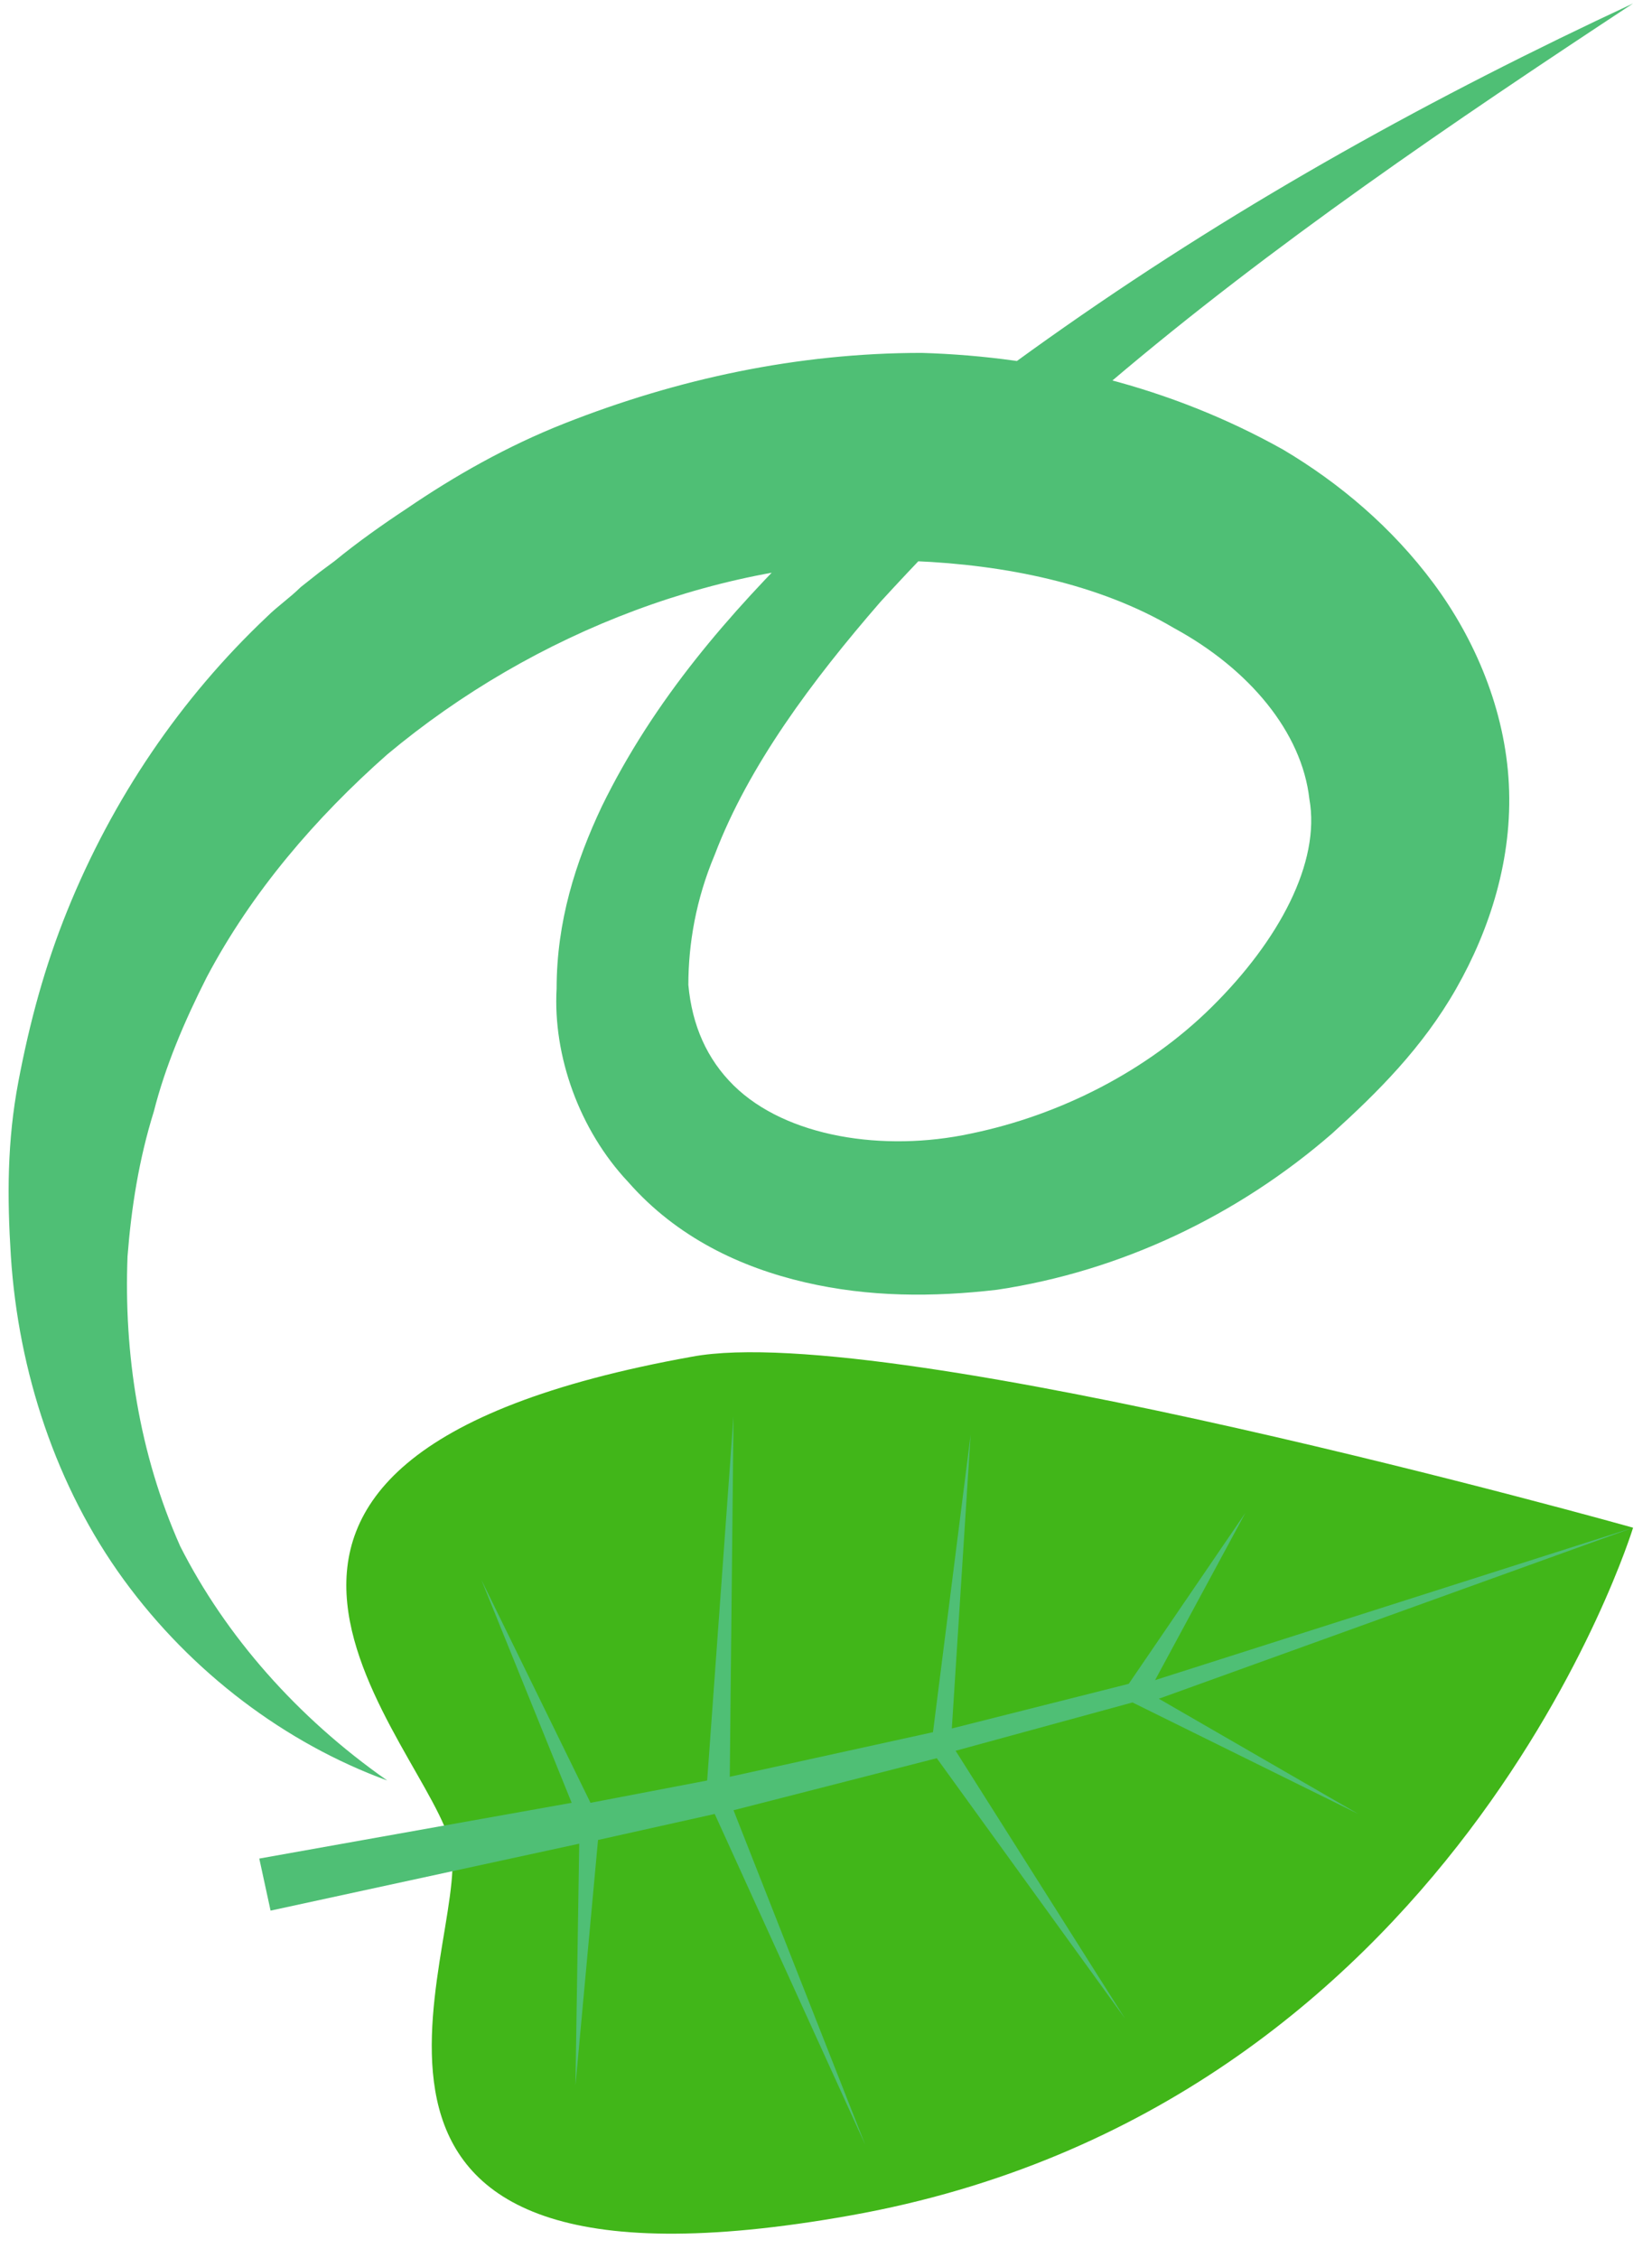
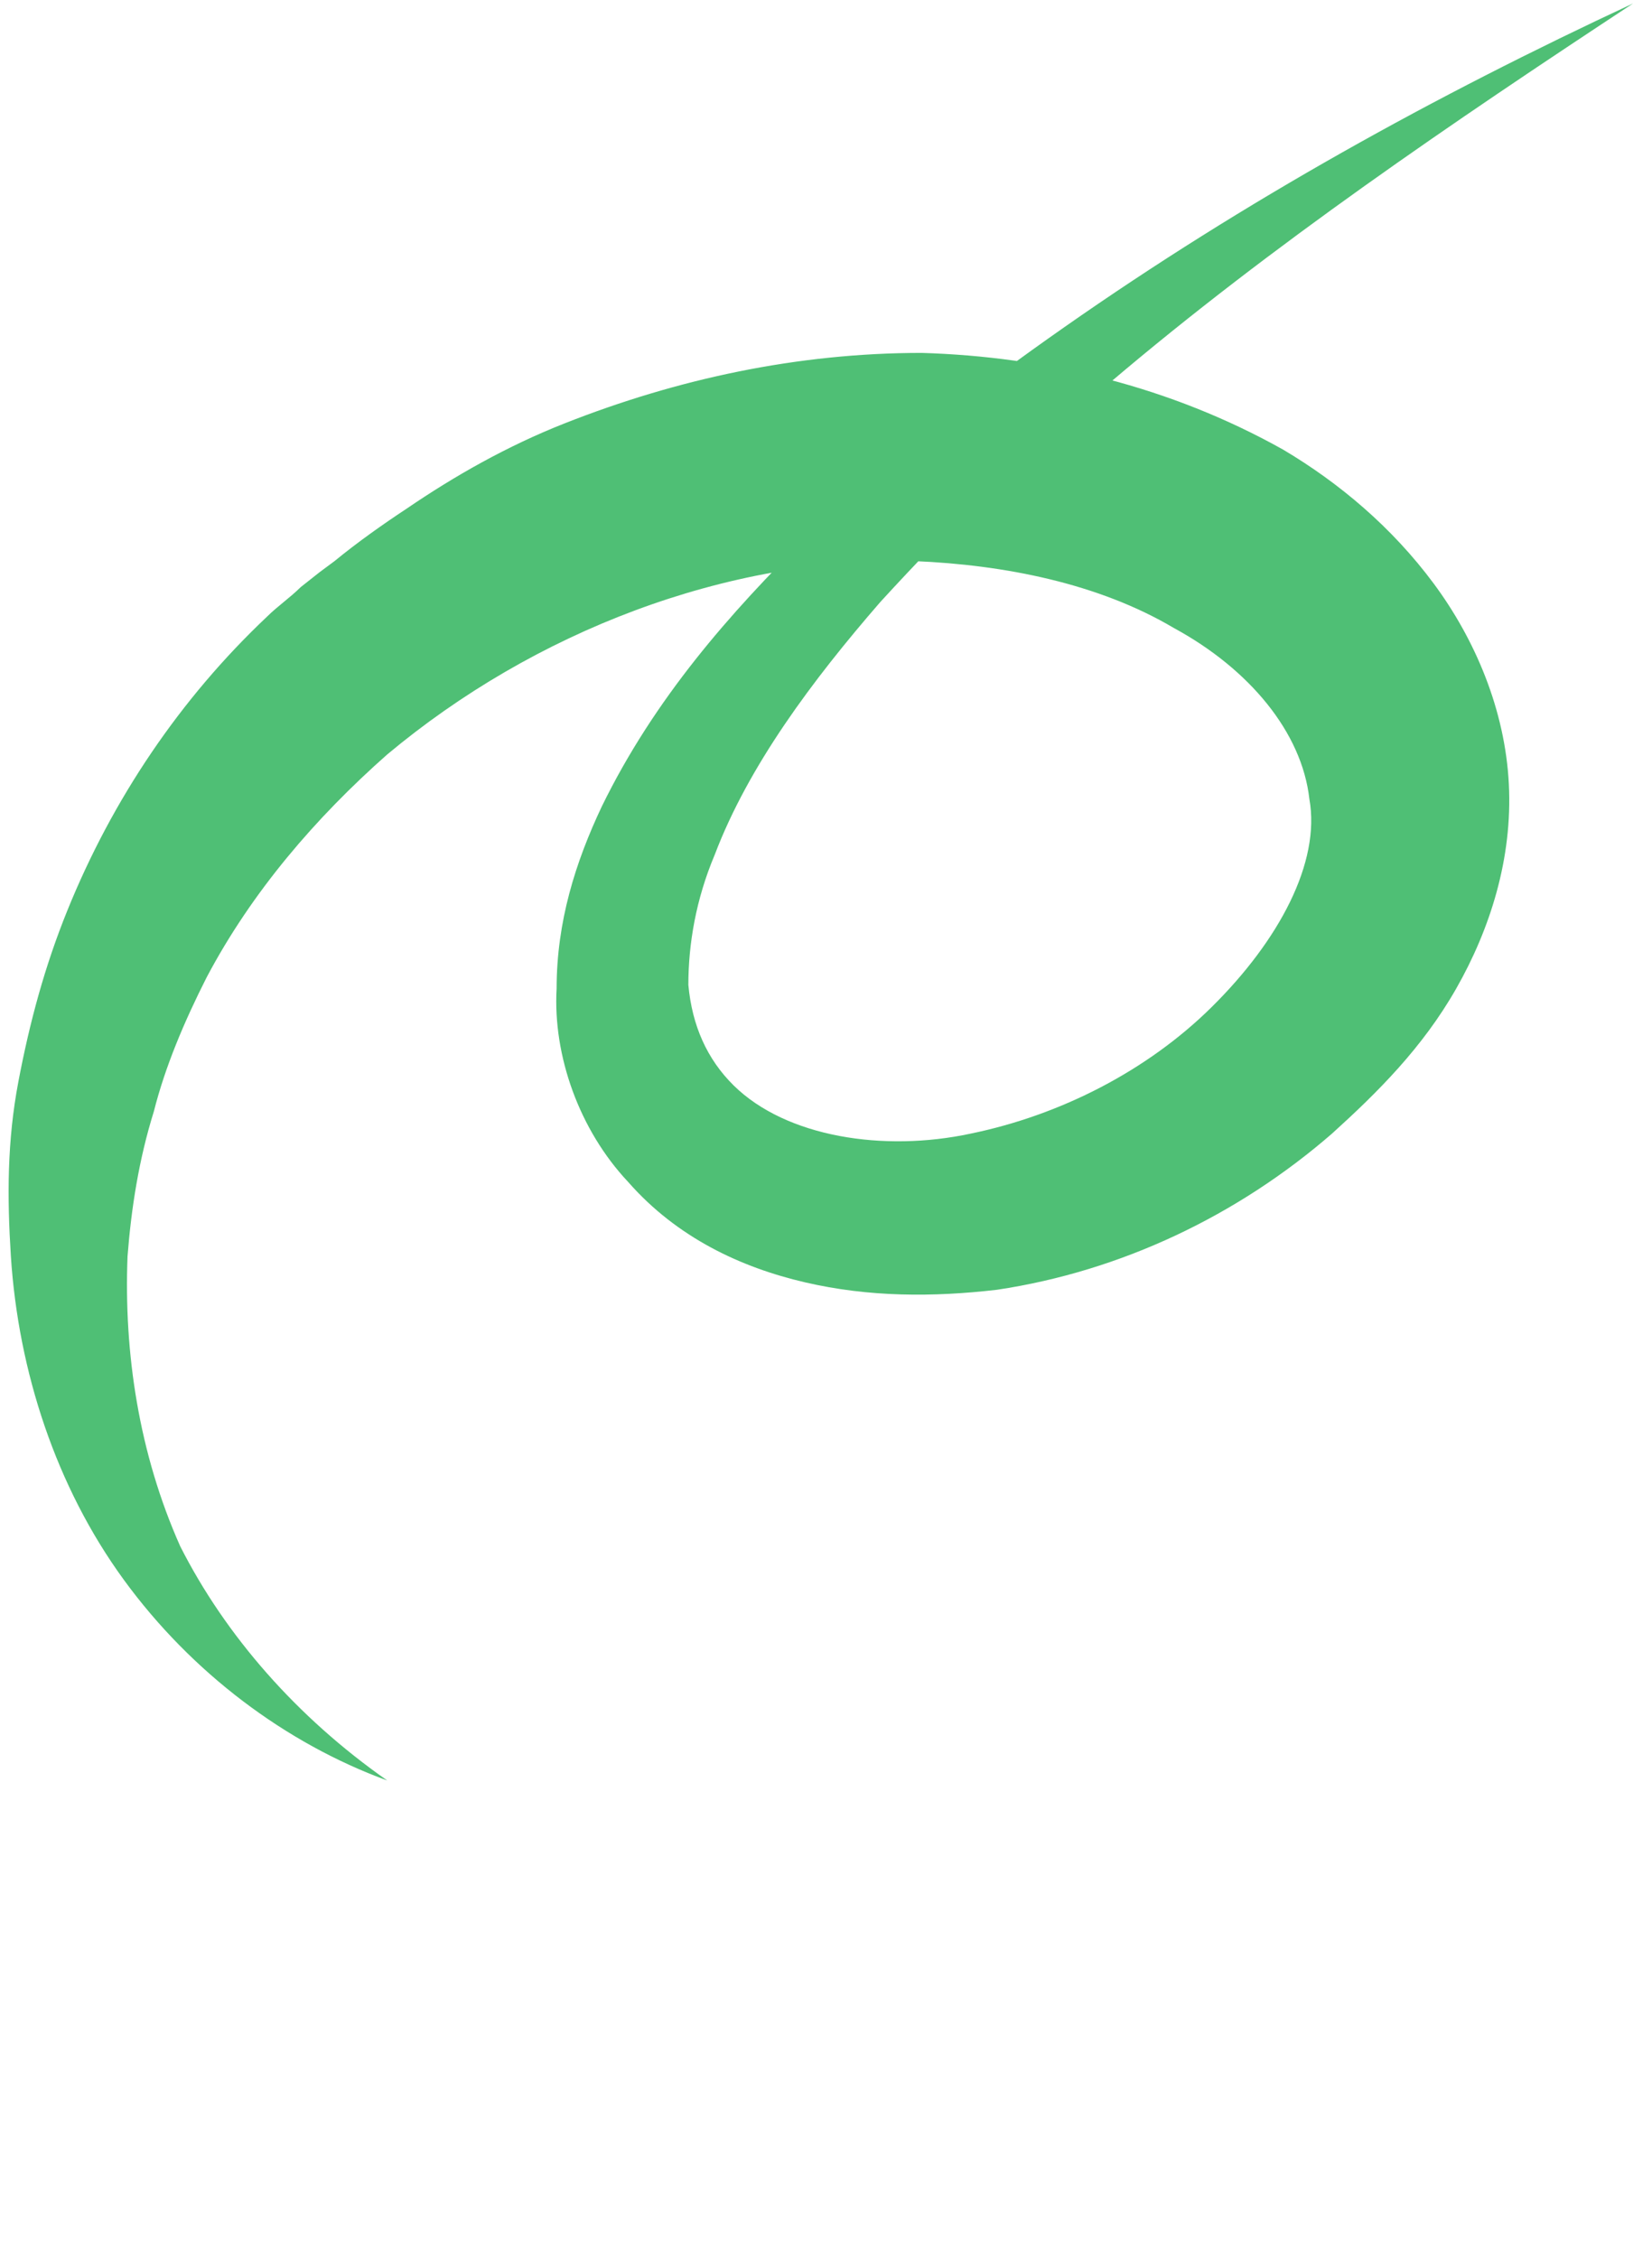
<svg xmlns="http://www.w3.org/2000/svg" width="60" height="82" viewBox="0 0 60 82" fill="none">
-   <path d="M25.137 49.273C4.086 53.054 15.705 63.451 16.389 67.096C17.072 70.742 9.69 84.244 30.879 80.464C52.888 76.548 59.313 55.484 59.313 55.484C59.313 55.484 32.383 47.923 25.137 49.273Z" fill="#41B619" />
-   <path d="M21.447 65.476L25.684 64.666L26.641 51.434L26.505 64.531L33.886 62.911L35.253 52.109L34.57 62.776L40.995 61.155L45.233 54.944L41.952 61.02L59.313 55.484L42.089 61.696L49.334 65.881L41.132 61.831L34.707 63.586L40.858 73.308L34.023 63.856L26.641 65.746L31.426 77.898L25.958 65.881L21.72 66.826L20.9 75.738L21.037 66.961L9.827 69.392L9.417 67.501L20.763 65.476L17.482 57.375L21.447 65.476Z" fill="#4FBF75" />
  <path d="M14.065 64.666C10.374 63.316 6.956 60.75 4.496 57.375C2.035 53.999 0.668 49.813 0.395 45.628C0.258 43.467 0.258 41.442 0.668 39.282C1.078 37.121 1.625 35.096 2.445 33.071C4.085 29.02 6.546 25.374 9.69 22.404C10.1 21.999 10.51 21.729 10.921 21.324L11.604 20.784L12.151 20.378C12.971 19.703 13.928 19.028 14.748 18.488C16.525 17.273 18.439 16.193 20.49 15.383C24.591 13.762 28.965 12.817 33.476 12.817C37.987 12.952 42.498 14.032 46.599 16.328C48.65 17.543 50.564 19.163 52.068 21.189C53.571 23.214 54.665 25.779 54.801 28.48C54.938 31.18 54.118 33.746 52.888 35.906C51.657 38.066 50.017 39.687 48.377 41.172C44.959 44.142 40.721 46.168 36.21 46.843C33.886 47.113 31.562 47.113 29.238 46.573C26.915 46.033 24.591 44.953 22.814 42.927C21.036 41.037 20.079 38.337 20.216 35.906C20.216 33.476 20.9 31.315 21.857 29.29C23.77 25.374 26.504 22.269 29.375 19.433C32.246 16.598 35.39 14.167 38.671 11.872C45.233 7.281 52.068 3.501 59.313 0.125C52.751 4.446 46.189 8.901 40.311 13.897C37.304 16.328 34.57 19.028 31.973 21.864C29.512 24.699 27.188 27.805 25.958 31.045C25.274 32.666 25.001 34.286 25.001 35.771C25.137 37.256 25.684 38.471 26.641 39.417C28.555 41.307 32.109 41.847 35.253 41.172C38.534 40.497 41.678 38.877 44.002 36.581C46.463 34.151 47.967 31.315 47.556 29.02C47.283 26.59 45.369 24.294 42.635 22.809C39.901 21.189 36.484 20.514 33.203 20.378C26.368 20.243 19.396 22.944 14.065 27.4C11.467 29.695 9.143 32.395 7.503 35.501C6.683 37.121 5.999 38.742 5.589 40.362C5.042 42.117 4.769 43.873 4.632 45.628C4.496 49.138 5.042 52.784 6.546 56.16C8.187 59.4 10.784 62.371 14.065 64.666" fill="#4FBF75" />
</svg>